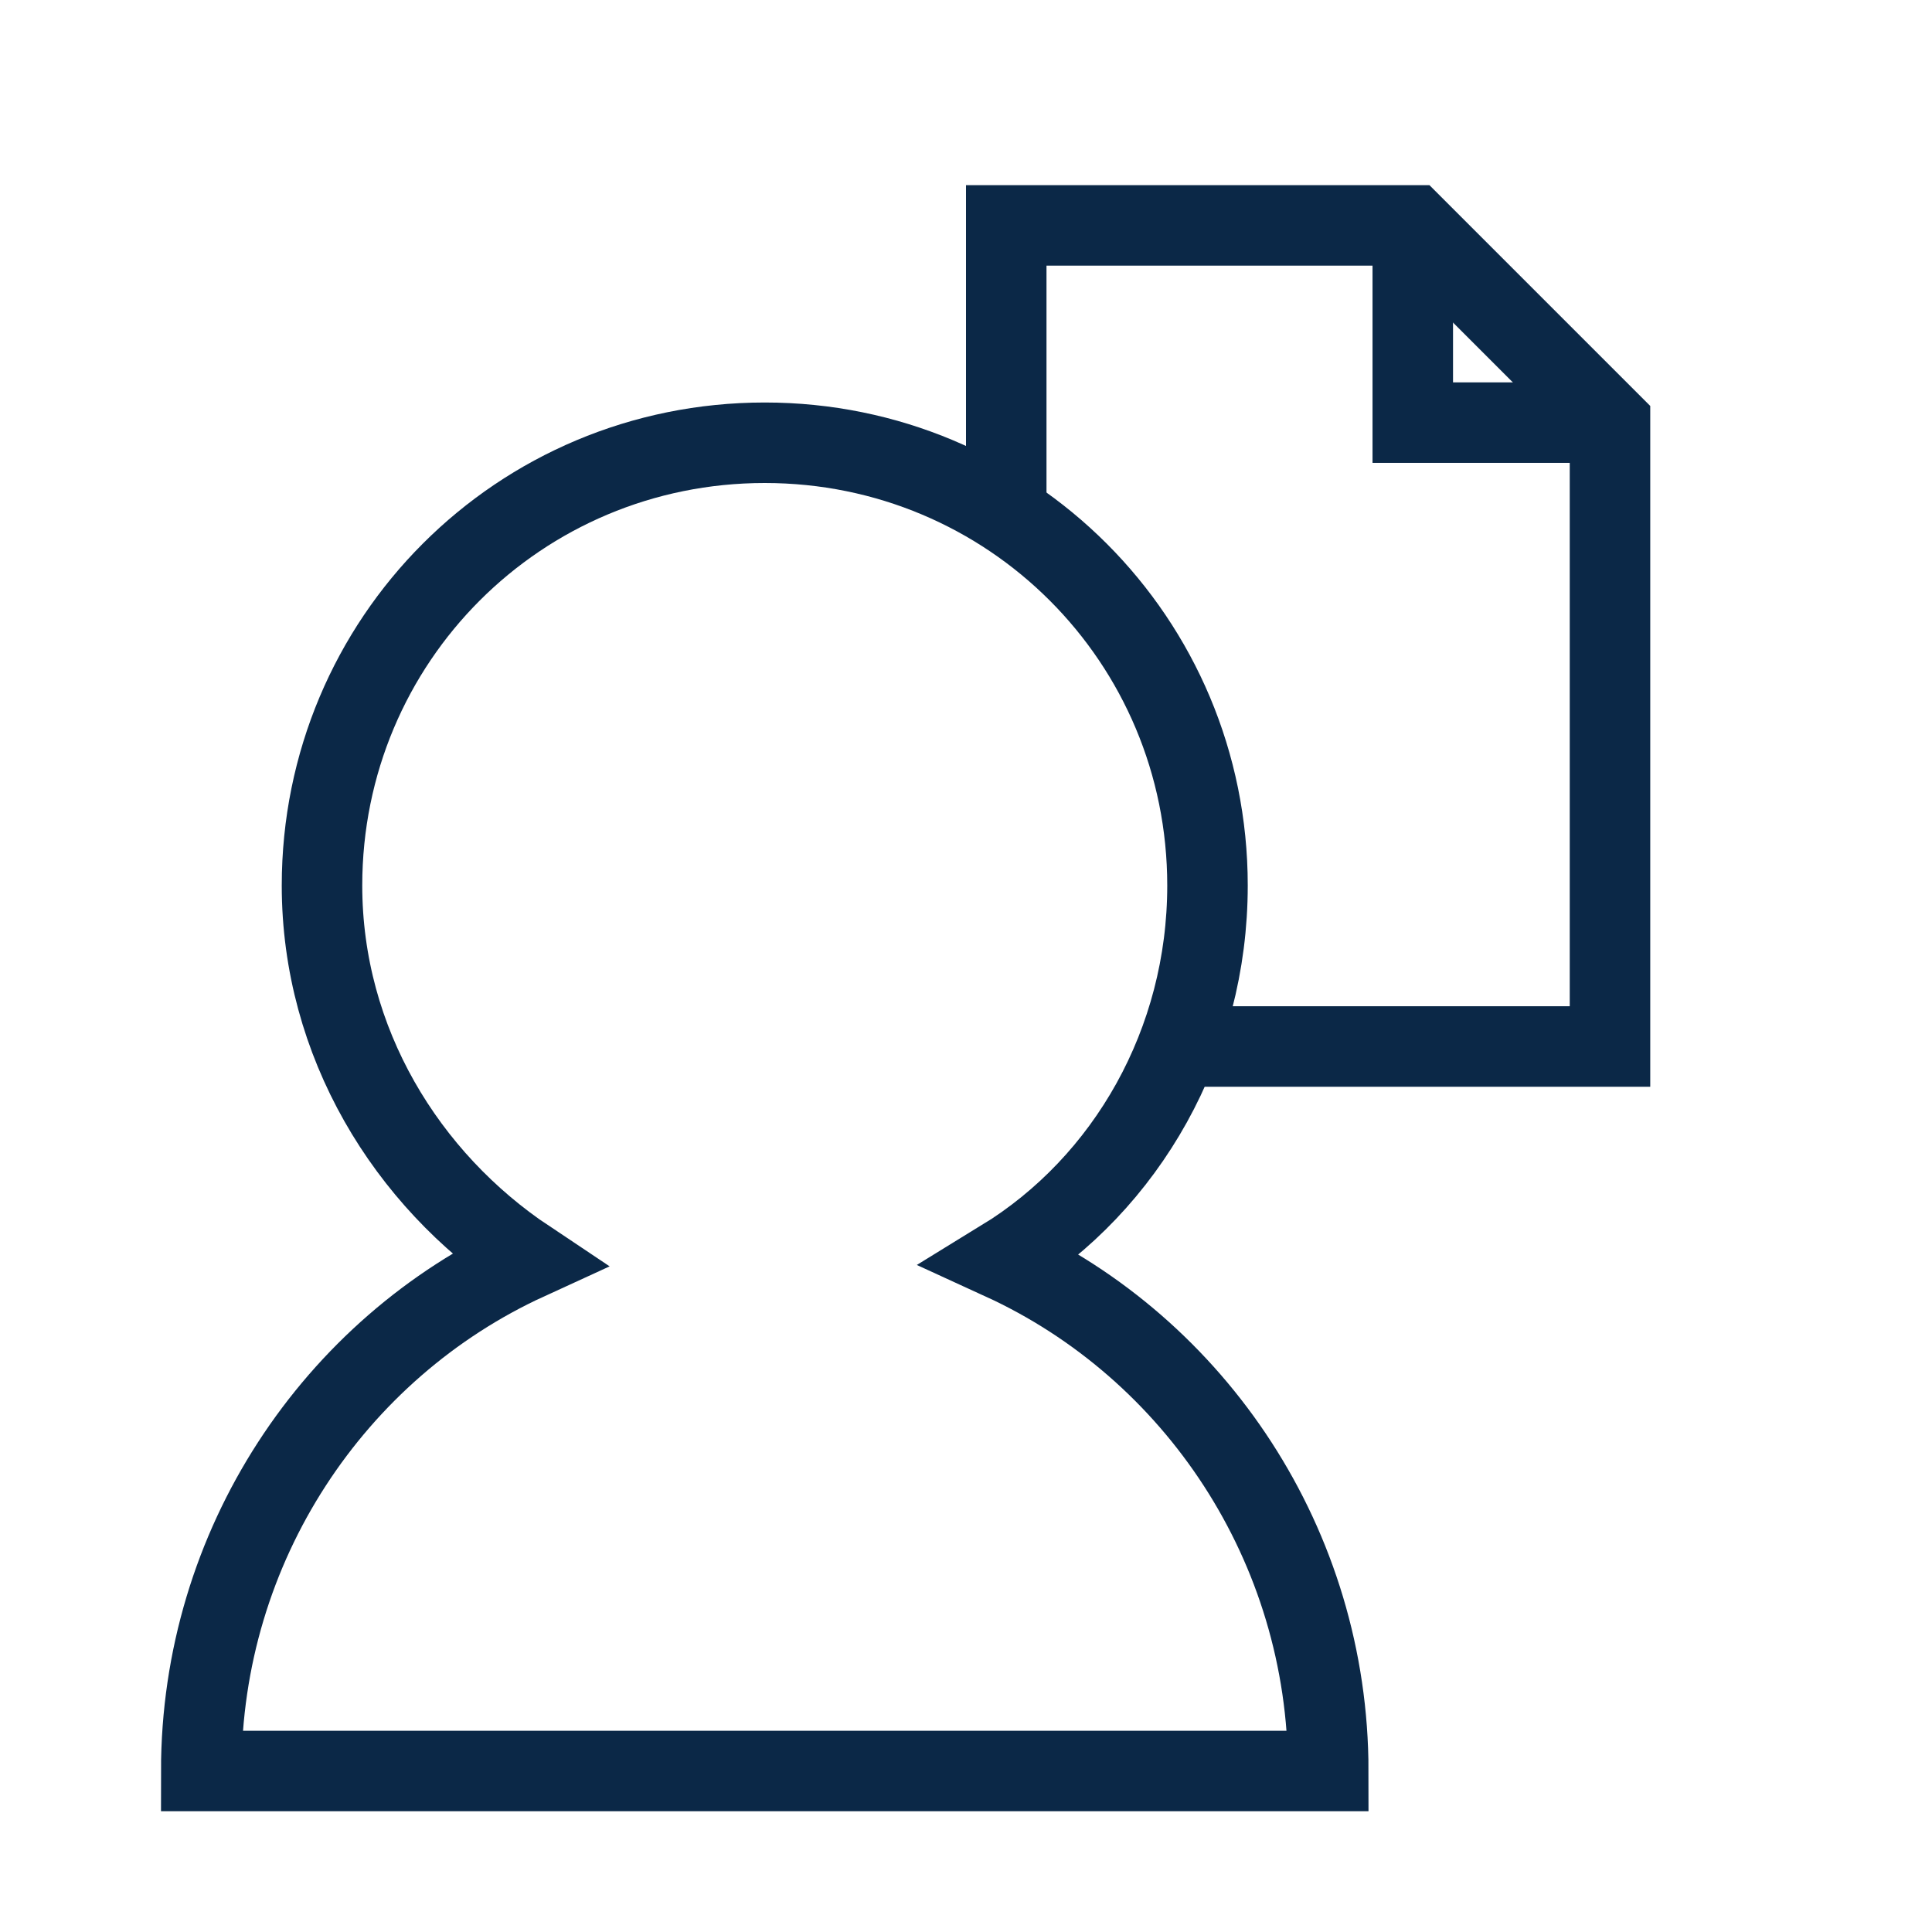
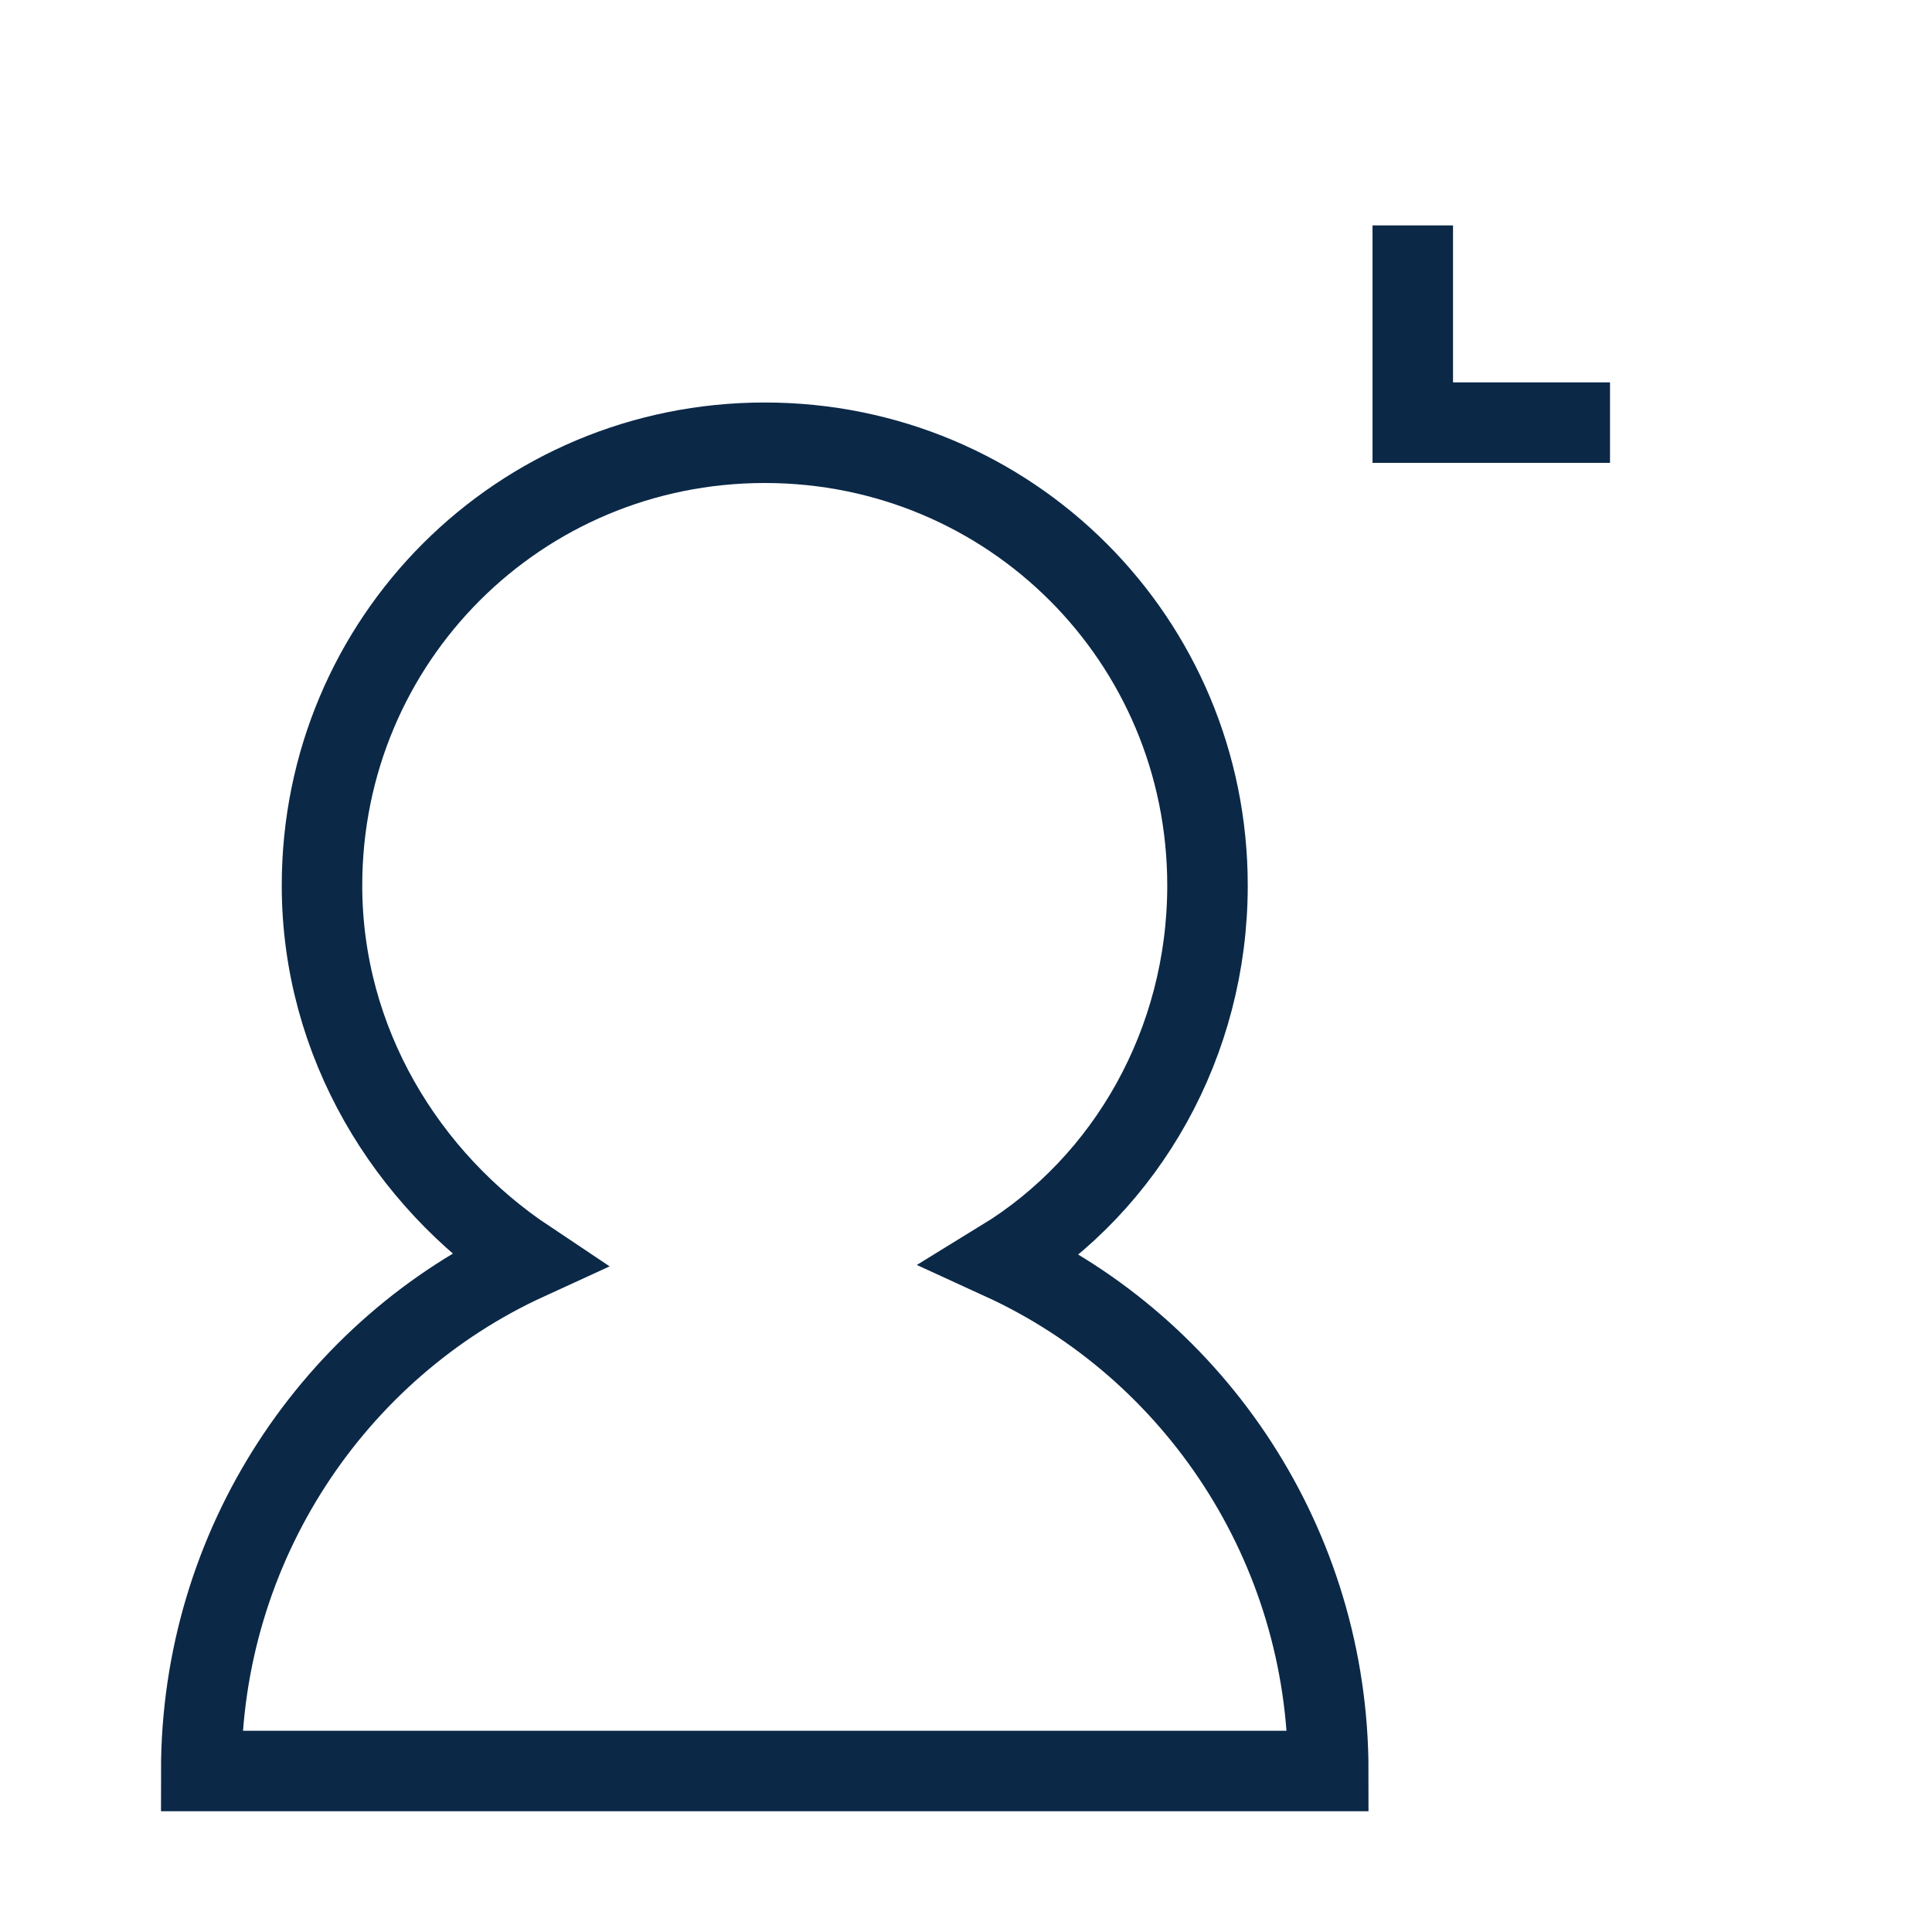
<svg xmlns="http://www.w3.org/2000/svg" width="48" height="48" viewBox="0 0 48 48" fill="none">
-   <path d="M25 13V5.6H35.1L40 10.5V26H29" stroke="#0B2847" stroke-width="2" stroke-miterlimit="10" />
  <path d="M35.1 5.6V10.5H40" stroke="#0B2847" stroke-width="2" stroke-miterlimit="10" />
  <path d="M5 44H33C33 38.4 29.7 33.5 24.9 31.3C28 29.4 30 25.9 30 22C30 15.9 25.1 11 19 11C12.9 11 8 15.9 8 22C8 25.9 10.1 29.3 13.1 31.3C8.3 33.5 5 38.4 5 44Z" stroke="#0B2847" stroke-width="2" stroke-miterlimit="10" />
</svg>